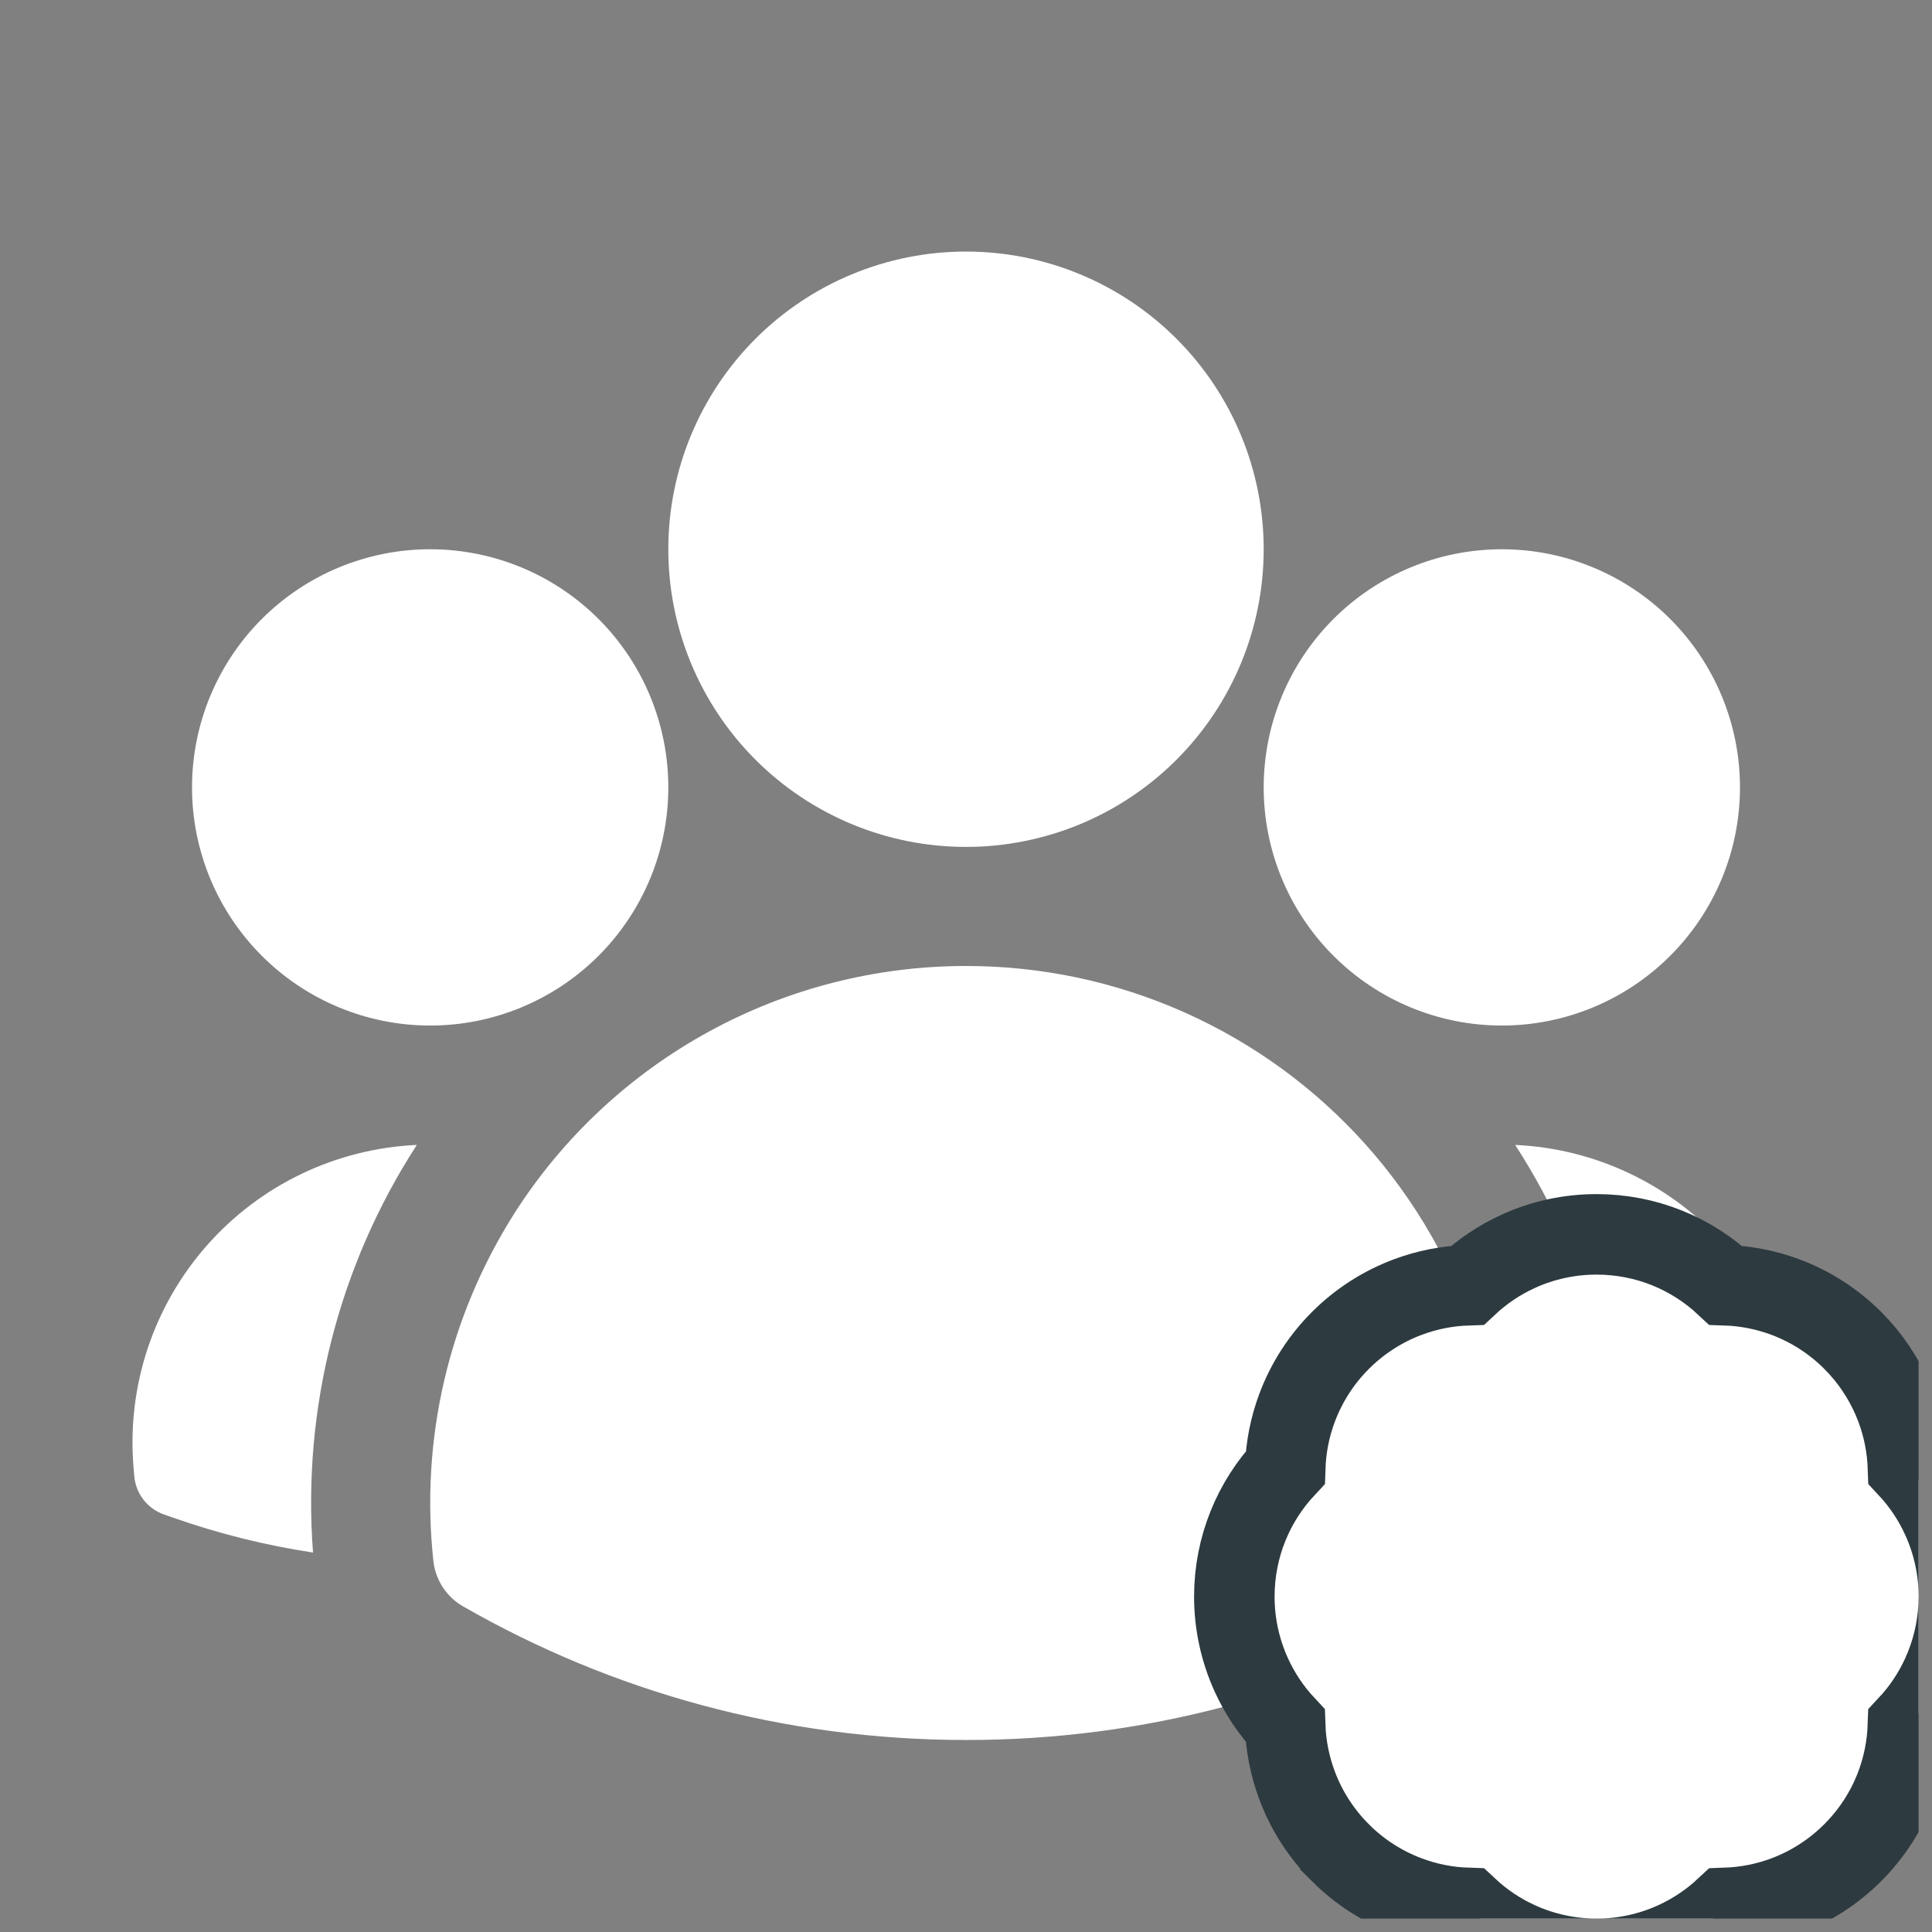
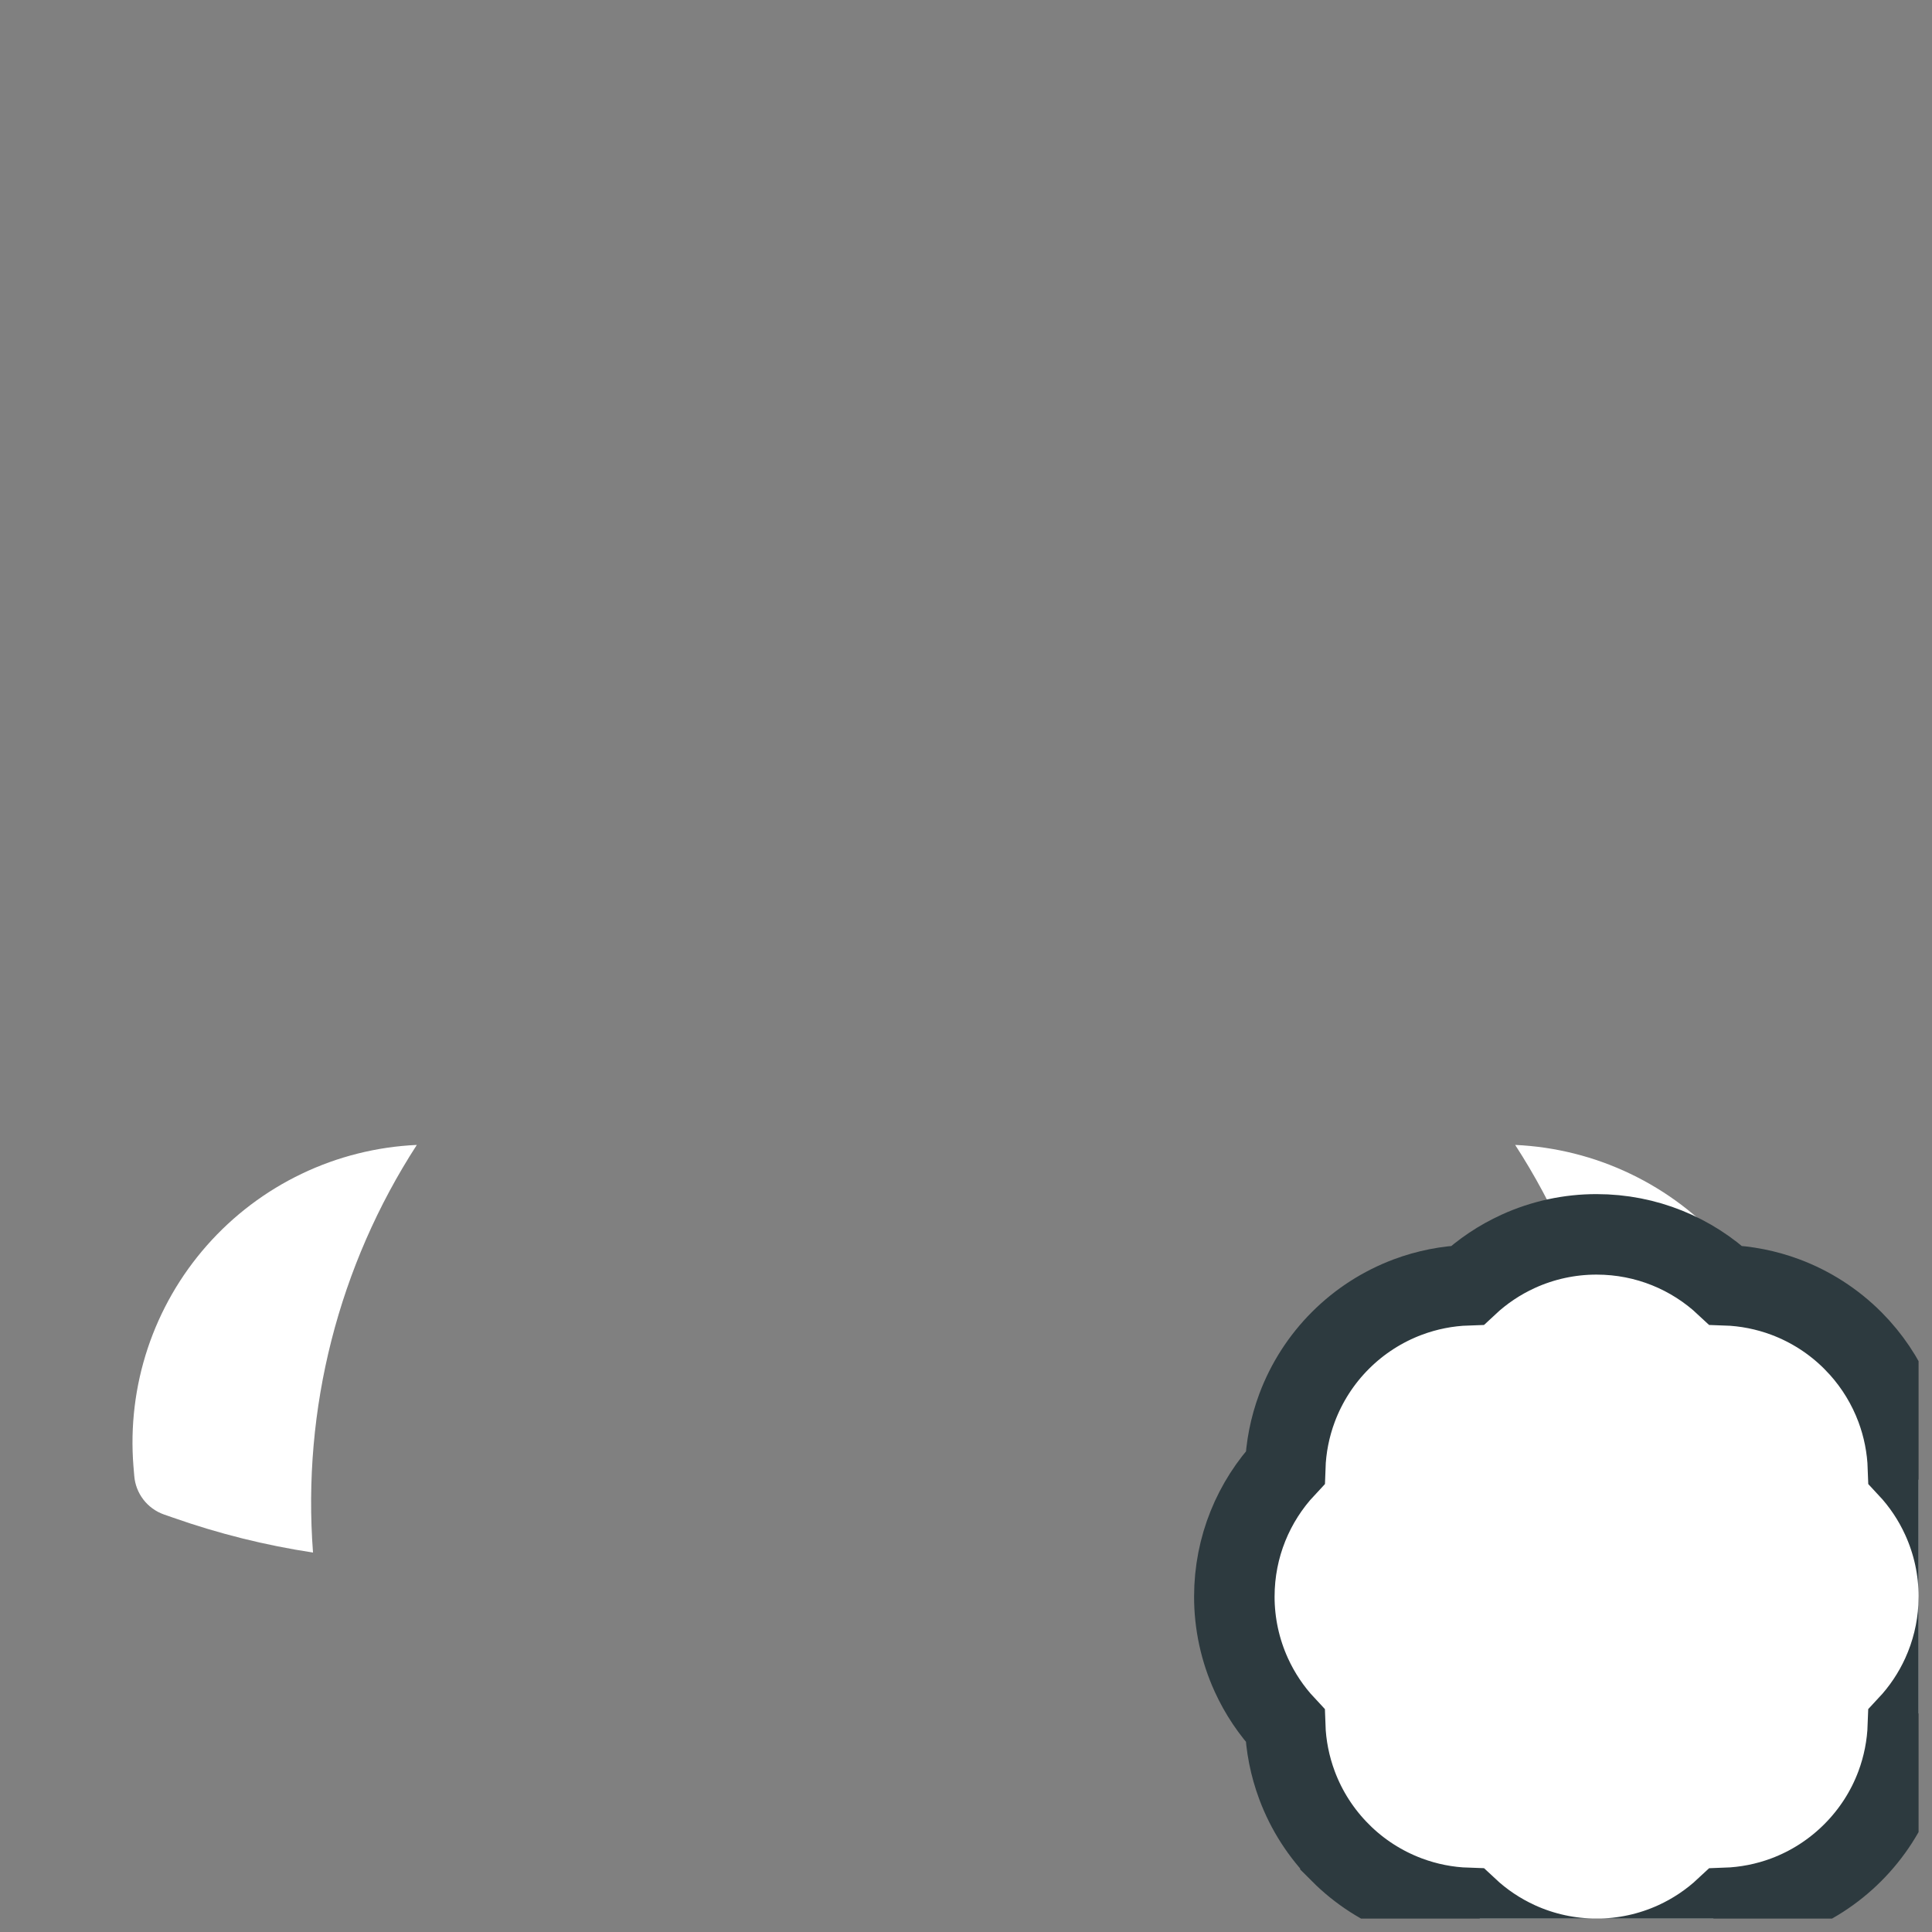
<svg xmlns="http://www.w3.org/2000/svg" width="72" height="72" viewBox="0 0 72 72" fill="none">
  <rect x="0" y="0" width="72" height="72" fill="#808080" stroke="none" />
  <g clip-path="url(#clip0_89_23)">
-     <path fill-rule="evenodd" clip-rule="evenodd" d="M24.906 20.469C24.906 17.526 26.075 14.705 28.155 12.624C30.236 10.544 33.058 9.375 36 9.375C38.942 9.375 41.764 10.544 43.844 12.624C45.925 14.705 47.094 17.526 47.094 20.469C47.094 23.411 45.925 26.233 43.844 28.313C41.764 30.394 38.942 31.562 36 31.562C33.058 31.562 30.236 30.394 28.155 28.313C26.075 26.233 24.906 23.411 24.906 20.469ZM47.094 29.344C47.094 26.99 48.029 24.733 49.693 23.068C51.358 21.404 53.615 20.469 55.969 20.469C58.322 20.469 60.58 21.404 62.244 23.068C63.909 24.733 64.844 26.99 64.844 29.344C64.844 31.698 63.909 33.955 62.244 35.619C60.58 37.284 58.322 38.219 55.969 38.219C53.615 38.219 51.358 37.284 49.693 35.619C48.029 33.955 47.094 31.698 47.094 29.344ZM7.156 29.344C7.156 26.99 8.091 24.733 9.756 23.068C11.42 21.404 13.678 20.469 16.031 20.469C18.385 20.469 20.642 21.404 22.307 23.068C23.971 24.733 24.906 26.99 24.906 29.344C24.906 31.698 23.971 33.955 22.307 35.619C20.642 37.284 18.385 38.219 16.031 38.219C13.678 38.219 11.42 37.284 9.756 35.619C8.091 33.955 7.156 31.698 7.156 29.344ZM19.167 45.221C20.971 42.393 23.46 40.066 26.402 38.454C29.344 36.842 32.645 35.998 36 36C38.81 35.997 41.589 36.588 44.154 37.734C46.72 38.88 49.015 40.554 50.889 42.648C52.762 44.742 54.172 47.209 55.027 49.885C55.882 52.562 56.161 55.389 55.847 58.182C55.809 58.529 55.69 58.861 55.498 59.153C55.307 59.445 55.05 59.688 54.747 59.862C49.042 63.135 42.577 64.853 36 64.844C29.181 64.844 22.776 63.033 17.253 59.862C16.95 59.688 16.693 59.445 16.502 59.153C16.311 58.861 16.191 58.529 16.152 58.182C15.656 53.645 16.719 49.075 19.167 45.224V45.221Z" fill="white" />
    <path d="M15.534 42.668C12.617 47.172 11.258 52.508 11.665 57.859C9.889 57.59 8.141 57.154 6.446 56.557L6.106 56.439C5.803 56.331 5.537 56.138 5.341 55.882C5.145 55.626 5.028 55.319 5.003 54.998L4.973 54.64C4.854 53.155 5.035 51.661 5.505 50.247C5.976 48.834 6.726 47.529 7.712 46.412C8.698 45.294 9.898 44.387 11.242 43.744C12.586 43.1 14.046 42.735 15.534 42.668ZM60.336 57.859C60.743 52.508 59.384 47.172 56.466 42.668C57.955 42.735 59.414 43.1 60.758 43.744C62.102 44.387 63.303 45.294 64.289 46.412C65.274 47.529 66.025 48.834 66.495 50.247C66.966 51.661 67.147 53.155 67.027 54.64L66.998 54.998C66.972 55.319 66.854 55.625 66.659 55.88C66.463 56.135 66.197 56.328 65.894 56.436L65.554 56.554C63.877 57.146 62.134 57.587 60.336 57.859Z" fill="white" />
    <path d="M59.5 46.001C61.359 46.001 63.05 46.721 64.306 47.897C65.066 47.922 65.819 48.07 66.534 48.337C67.478 48.69 68.334 49.241 69.046 49.953L69.306 50.227C69.894 50.882 70.355 51.641 70.664 52.467C70.931 53.182 71.079 53.934 71.105 54.693C71.624 55.248 72.051 55.885 72.367 56.58C72.785 57.496 73.001 58.492 73 59.499L72.99 59.876C72.944 60.754 72.733 61.617 72.367 62.42C72.05 63.115 71.622 63.752 71.103 64.307C71.077 65.066 70.93 65.818 70.663 66.533C70.311 67.477 69.758 68.332 69.046 69.044C68.334 69.757 67.477 70.31 66.533 70.663C65.818 70.93 65.066 71.077 64.307 71.103C63.752 71.622 63.115 72.05 62.42 72.367C61.503 72.785 60.507 73.001 59.499 73V72.999C58.492 73 57.496 72.785 56.58 72.367C55.886 72.05 55.248 71.623 54.693 71.103C53.934 71.079 53.182 70.931 52.467 70.664C51.522 70.311 50.664 69.759 49.952 69.046V69.045C49.24 68.333 48.688 67.477 48.336 66.533C48.069 65.818 47.92 65.066 47.895 64.306C47.376 63.751 46.949 63.114 46.633 62.42C46.215 61.503 45.999 60.506 46 59.498C46.001 57.64 46.722 55.949 47.897 54.693C47.922 53.934 48.07 53.182 48.337 52.467C48.69 51.523 49.242 50.665 49.955 49.953C50.667 49.241 51.523 48.69 52.467 48.337C53.181 48.07 53.933 47.922 54.692 47.897C55.248 47.377 55.885 46.95 56.58 46.633C57.497 46.215 58.493 46 59.5 46.001Z" fill="white" stroke="#2D3A3F" stroke-width="3" />
  </g>
  <defs>
    <clipPath id="clip0_89_23">
      <rect width="71" height="71" fill="white" transform="translate(0.5 0.5)" />
    </clipPath>
  </defs>
</svg>